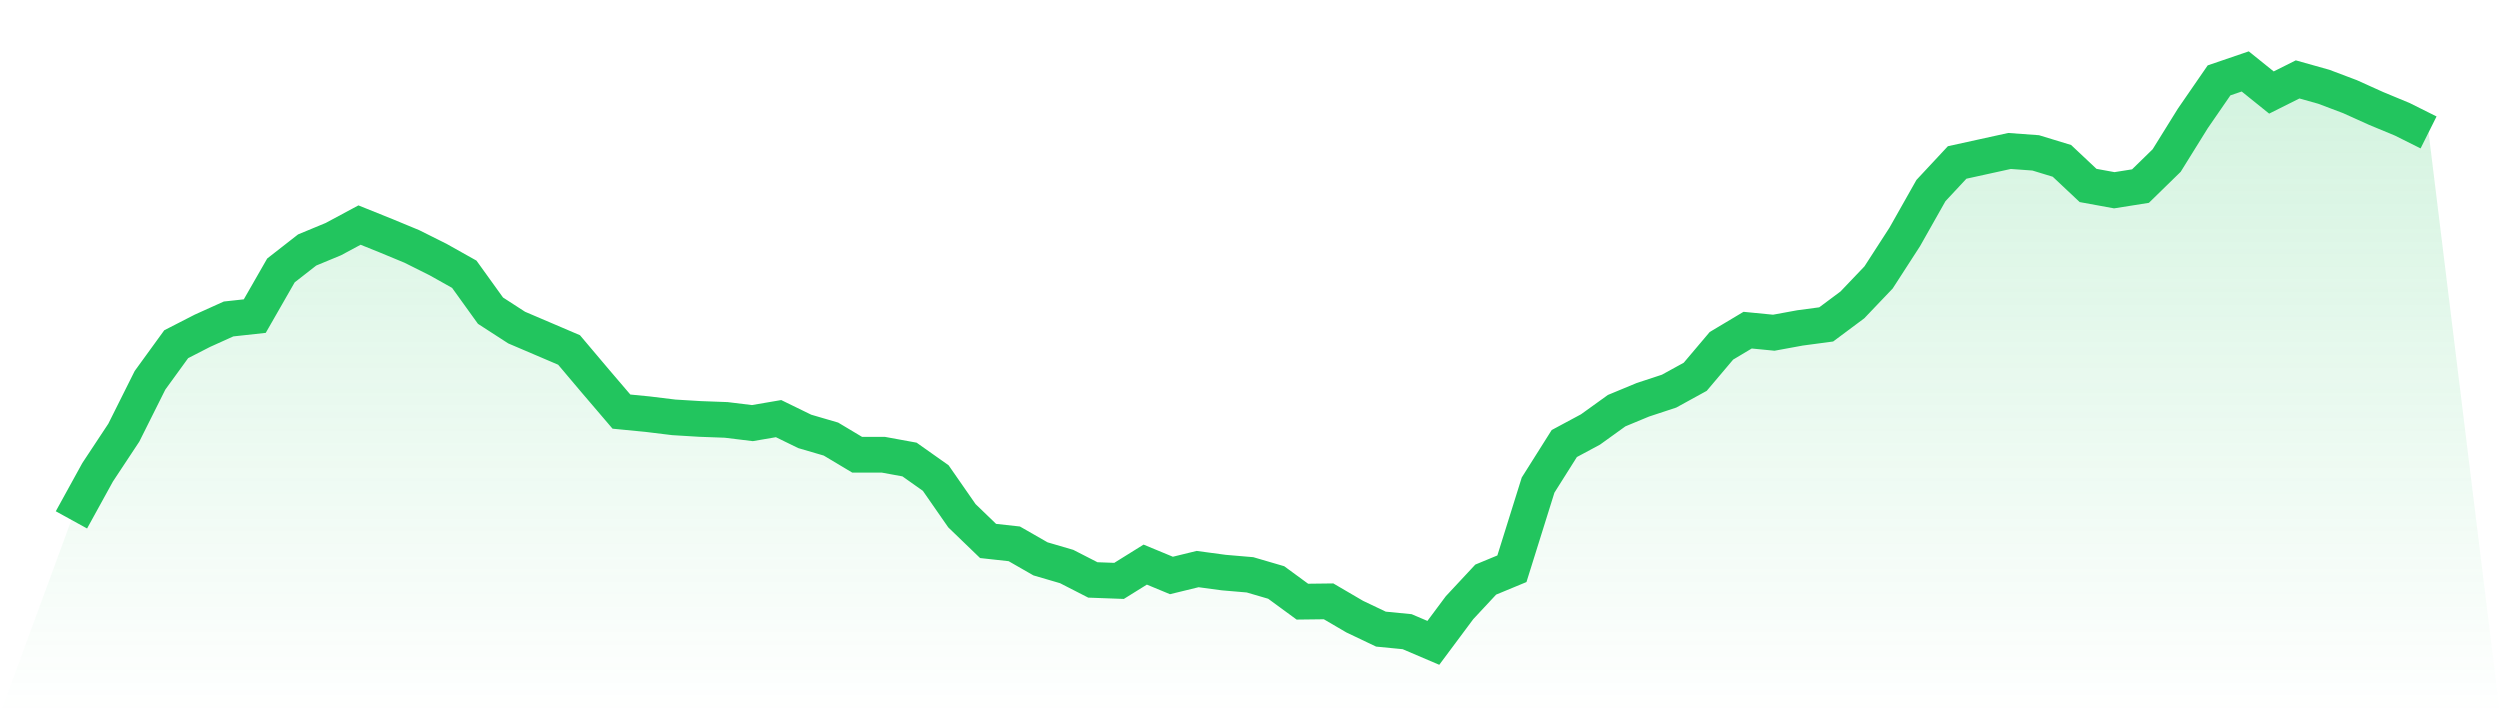
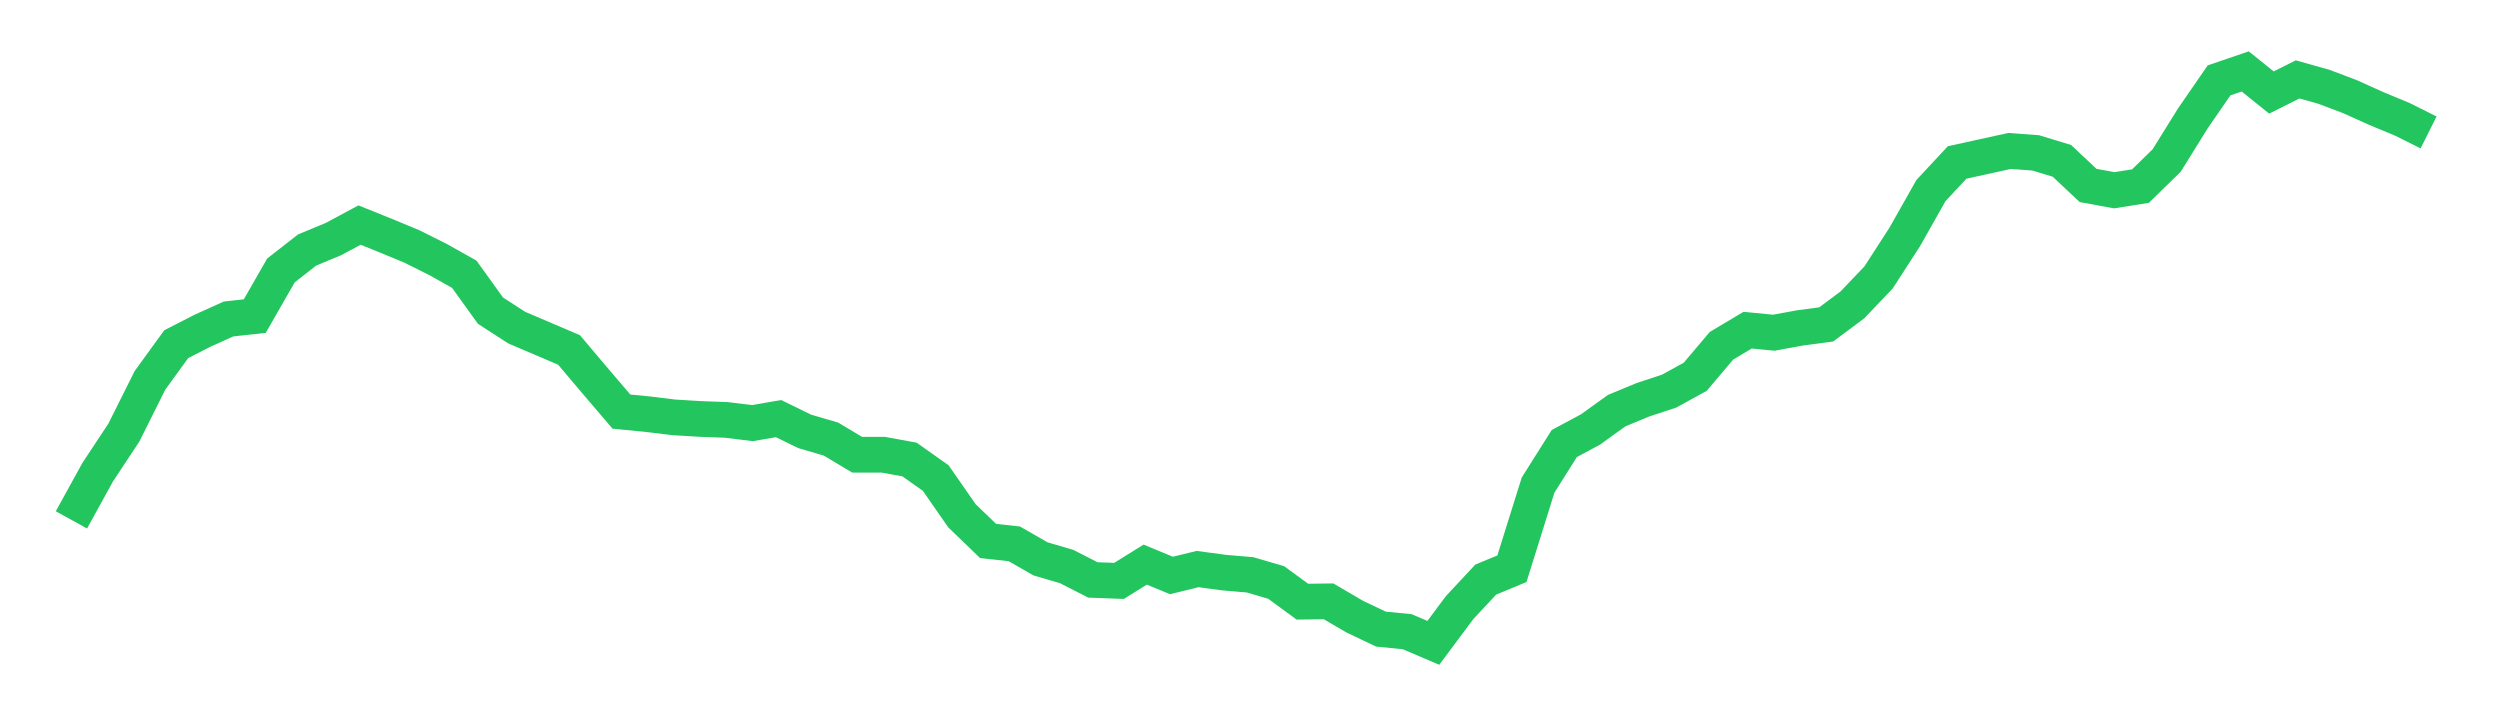
<svg xmlns="http://www.w3.org/2000/svg" viewBox="0 0 140 40">
  <defs>
    <linearGradient id="gradient" x1="0" x2="0" y1="0" y2="1">
      <stop offset="0%" stop-color="#22c55e" stop-opacity="0.2" />
      <stop offset="100%" stop-color="#22c55e" stop-opacity="0" />
    </linearGradient>
  </defs>
-   <path d="M4,29.113 L4,29.113 L5.467,26.448 L6.933,24.23 L8.4,21.297 L9.867,19.276 L11.333,18.524 L12.8,17.862 L14.267,17.702 L15.733,15.144 L17.2,13.999 L18.667,13.391 L20.133,12.604 L21.6,13.194 L23.067,13.802 L24.533,14.535 L26,15.358 L27.467,17.397 L28.933,18.345 L30.4,18.971 L31.867,19.598 L33.333,21.333 L34.8,23.05 L36.267,23.193 L37.733,23.372 L39.2,23.461 L40.667,23.515 L42.133,23.694 L43.6,23.443 L45.067,24.159 L46.533,24.588 L48,25.465 L49.467,25.465 L50.933,25.733 L52.4,26.77 L53.867,28.881 L55.333,30.294 L56.8,30.455 L58.267,31.296 L59.733,31.725 L61.2,32.476 L62.667,32.53 L64.133,31.618 L65.6,32.226 L67.067,31.868 L68.533,32.065 L70,32.19 L71.467,32.619 L72.933,33.693 L74.4,33.675 L75.867,34.533 L77.333,35.231 L78.8,35.374 L80.267,36 L81.733,34.032 L83.2,32.458 L84.667,31.85 L86.133,27.164 L87.6,24.838 L89.067,24.051 L90.533,22.996 L92,22.388 L93.467,21.905 L94.933,21.1 L96.4,19.365 L97.867,18.489 L99.333,18.632 L100.8,18.363 L102.267,18.167 L103.733,17.075 L105.2,15.537 L106.667,13.266 L108.133,10.672 L109.6,9.098 L111.067,8.776 L112.533,8.454 L114,8.561 L115.467,9.008 L116.933,10.386 L118.4,10.654 L119.867,10.421 L121.333,8.99 L122.8,6.629 L124.267,4.501 L125.733,4 L127.2,5.181 L128.667,4.447 L130.133,4.859 L131.6,5.413 L133.067,6.075 L134.533,6.683 L136,7.416 L140,40 L0,40 z" fill="url(#gradient)" />
  <path d="M4,29.113 L4,29.113 L5.467,26.448 L6.933,24.23 L8.4,21.297 L9.867,19.276 L11.333,18.524 L12.8,17.862 L14.267,17.702 L15.733,15.144 L17.2,13.999 L18.667,13.391 L20.133,12.604 L21.6,13.194 L23.067,13.802 L24.533,14.535 L26,15.358 L27.467,17.397 L28.933,18.345 L30.4,18.971 L31.867,19.598 L33.333,21.333 L34.8,23.05 L36.267,23.193 L37.733,23.372 L39.2,23.461 L40.667,23.515 L42.133,23.694 L43.6,23.443 L45.067,24.159 L46.533,24.588 L48,25.465 L49.467,25.465 L50.933,25.733 L52.4,26.77 L53.867,28.881 L55.333,30.294 L56.8,30.455 L58.267,31.296 L59.733,31.725 L61.2,32.476 L62.667,32.53 L64.133,31.618 L65.6,32.226 L67.067,31.868 L68.533,32.065 L70,32.19 L71.467,32.619 L72.933,33.693 L74.4,33.675 L75.867,34.533 L77.333,35.231 L78.8,35.374 L80.267,36 L81.733,34.032 L83.2,32.458 L84.667,31.85 L86.133,27.164 L87.6,24.838 L89.067,24.051 L90.533,22.996 L92,22.388 L93.467,21.905 L94.933,21.1 L96.4,19.365 L97.867,18.489 L99.333,18.632 L100.8,18.363 L102.267,18.167 L103.733,17.075 L105.2,15.537 L106.667,13.266 L108.133,10.672 L109.6,9.098 L111.067,8.776 L112.533,8.454 L114,8.561 L115.467,9.008 L116.933,10.386 L118.4,10.654 L119.867,10.421 L121.333,8.99 L122.8,6.629 L124.267,4.501 L125.733,4 L127.2,5.181 L128.667,4.447 L130.133,4.859 L131.6,5.413 L133.067,6.075 L134.533,6.683 L136,7.416" fill="none" stroke="#22c55e" stroke-width="2" />
</svg>